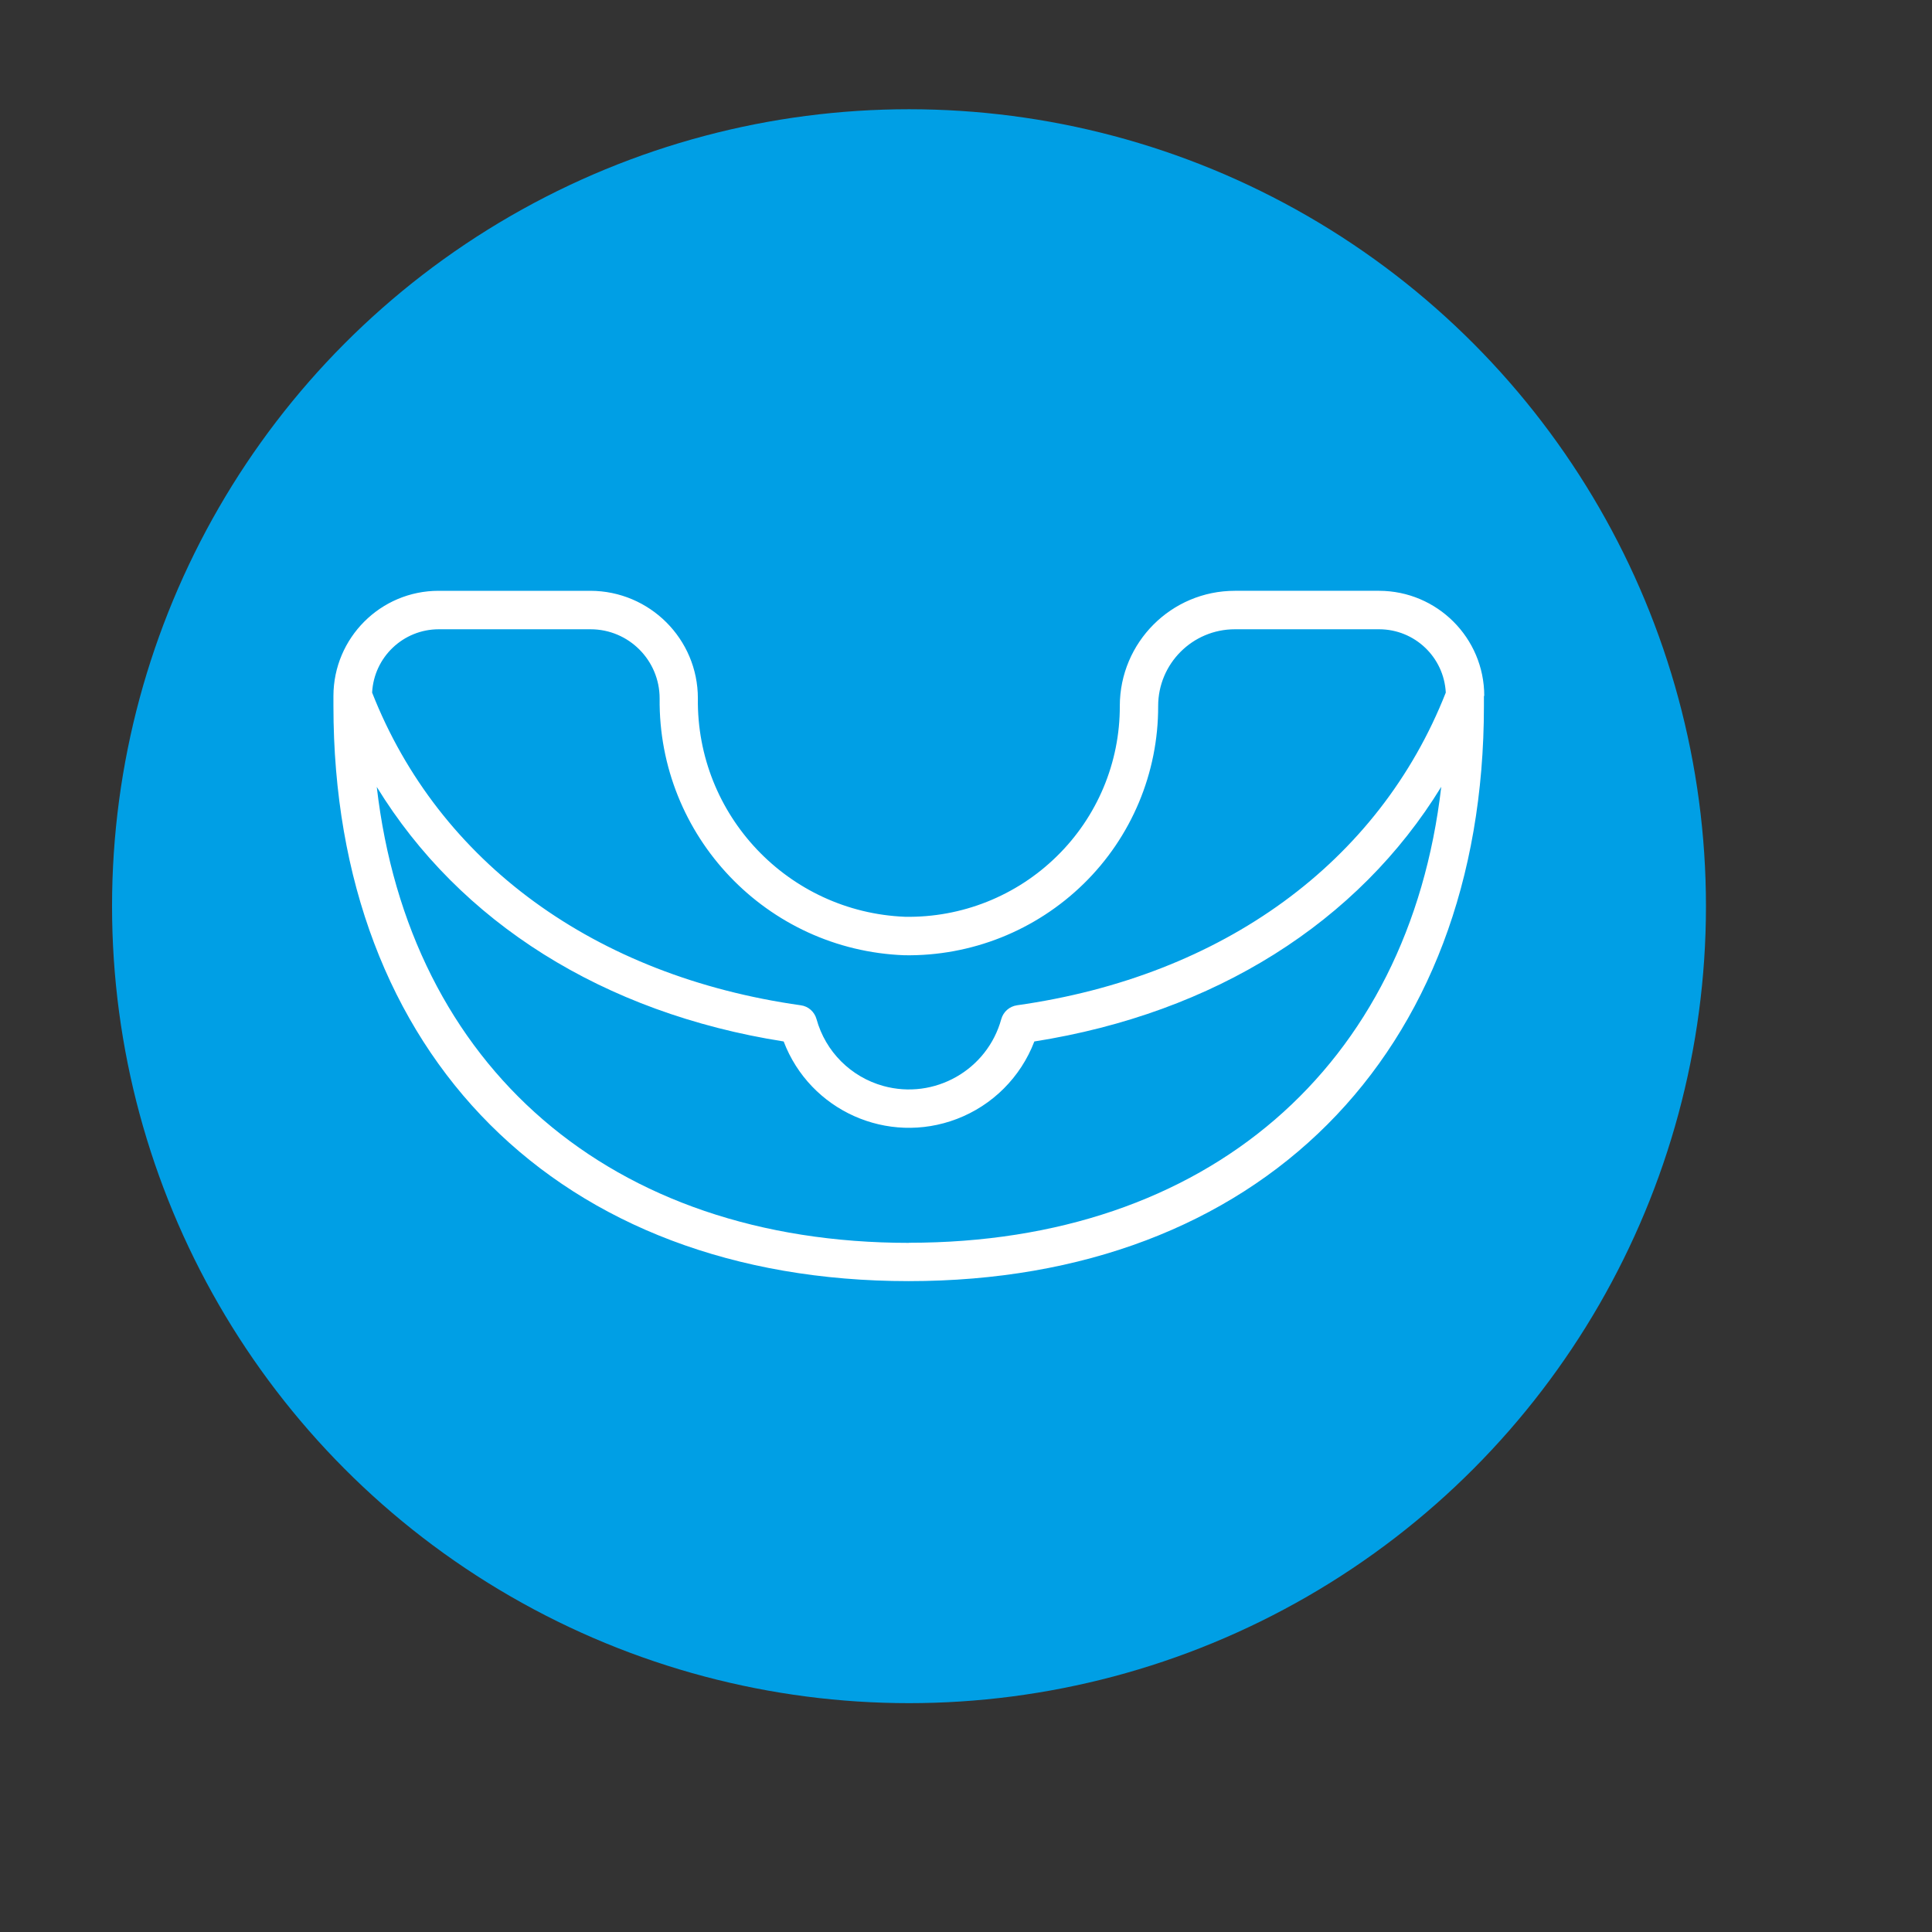
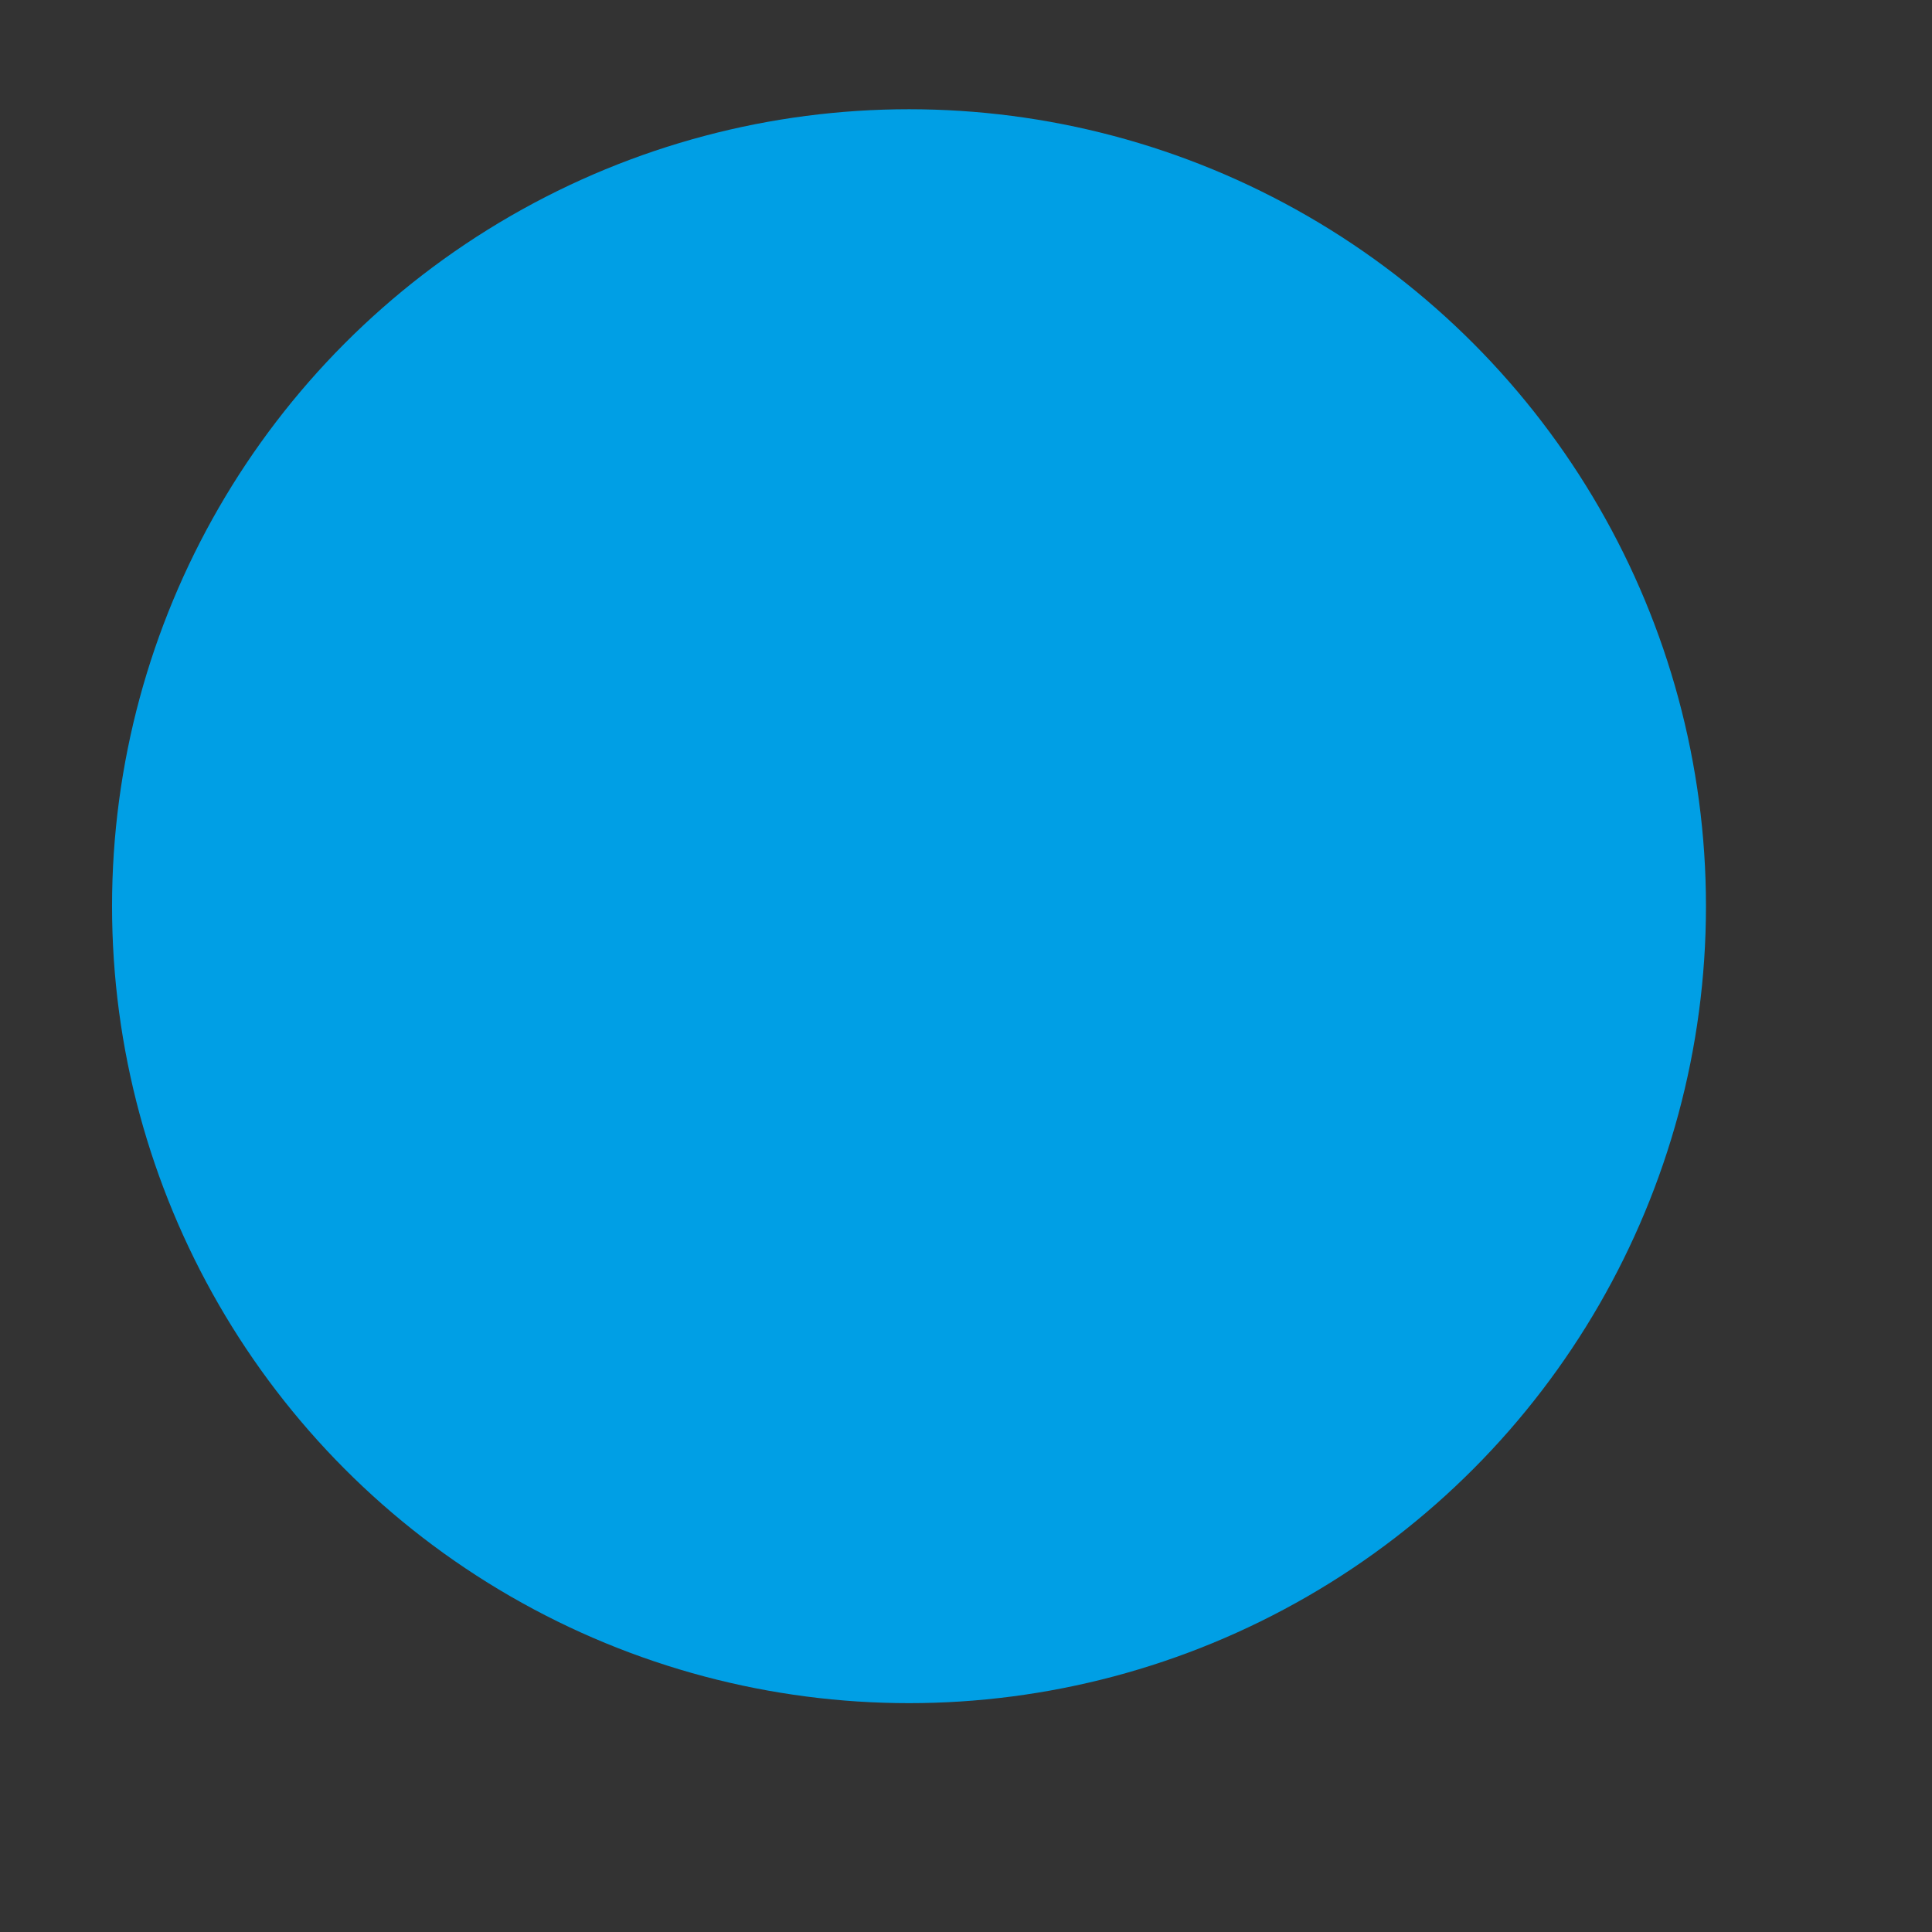
<svg xmlns="http://www.w3.org/2000/svg" id="Ebene_1" viewBox="0 0 178.81 178.81">
  <rect x="0" y="0" width="178.81" height="178.81" fill="#333333" stroke="none" />
  <defs>
    <style>      .cls-1 {        fill: #fff;      }      .cls-2 {        fill: #009fe5;      }    </style>
  </defs>
  <circle class="cls-2" cx="84.13" cy="83.87" r="73.76" />
  <g id="outline">
    <g id="_29-Flask_copy">
-       <path class="cls-1" d="M137.37,64.41c0-5.37-4.36-9.72-9.73-9.73h-13.35c-5.88,0-10.64,4.77-10.65,10.65.02,5.24-2.09,10.27-5.84,13.93-3.74,3.67-8.8,5.68-14.04,5.59-10.81-.44-19.31-9.4-19.17-20.22,0-5.49-4.46-9.94-9.95-9.95h-14.05c-5.37,0-9.72,4.36-9.73,9.73v.92c0,32.35,20.9,53.24,53.24,53.24s53.24-20.9,53.24-53.24v-.92h0ZM40.61,58.24h14.05c3.53,0,6.39,2.87,6.39,6.4-.13,12.75,9.91,23.29,22.65,23.77,6.19.1,12.16-2.28,16.59-6.61,4.43-4.33,6.92-10.27,6.9-16.46,0-3.92,3.18-7.1,7.1-7.1h13.35c3.29,0,6,2.58,6.17,5.86-6.18,15.71-20.62,26.25-39.68,28.94-.7.1-1.27.6-1.46,1.28-1.3,4.72-6.19,7.49-10.91,6.19-3.01-.83-5.36-3.18-6.19-6.19-.19-.68-.76-1.19-1.46-1.28-19.06-2.69-33.5-13.23-39.67-28.94.17-3.28,2.88-5.86,6.17-5.86ZM84.13,115.03c-27.61,0-46.27-16.32-49.26-42.2,7.68,12.52,20.96,20.93,37.66,23.56,2.44,6.41,9.62,9.62,16.03,7.17,3.3-1.26,5.91-3.87,7.17-7.17,16.7-2.63,29.98-11.04,37.66-23.57-2.99,25.88-21.65,42.2-49.26,42.2Z" />
-     </g>
+       </g>
  </g>
</svg>